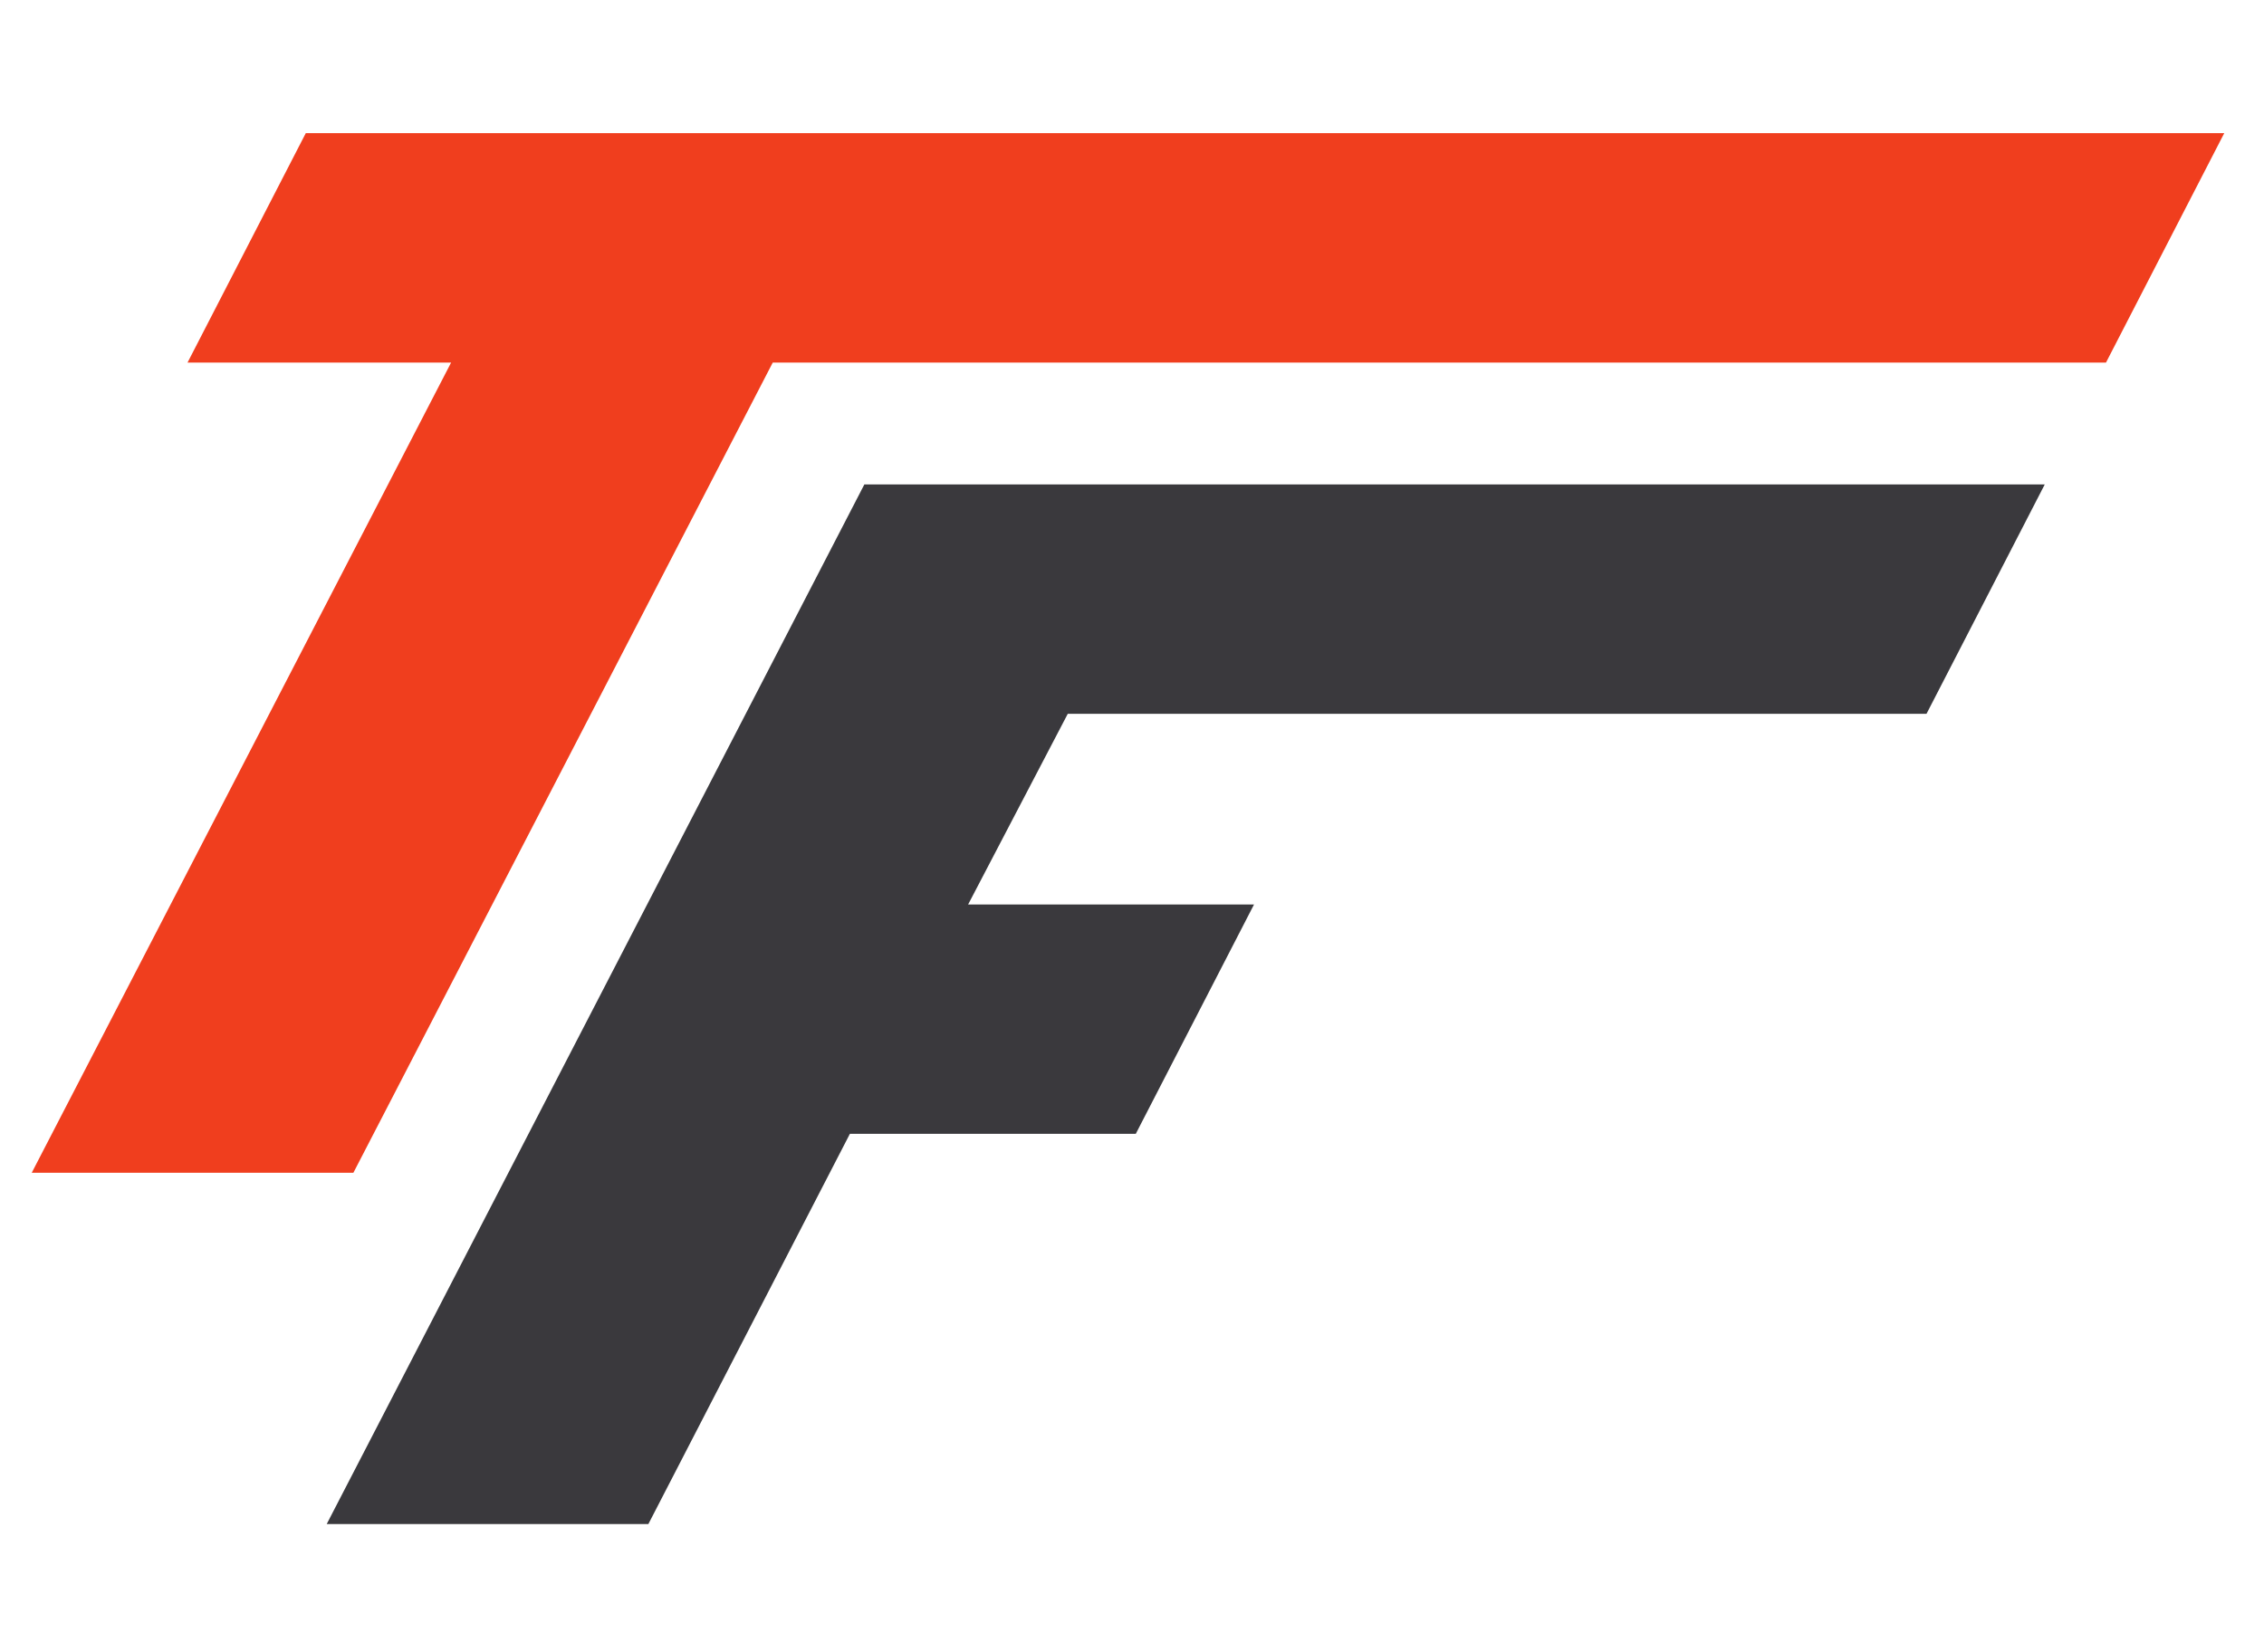
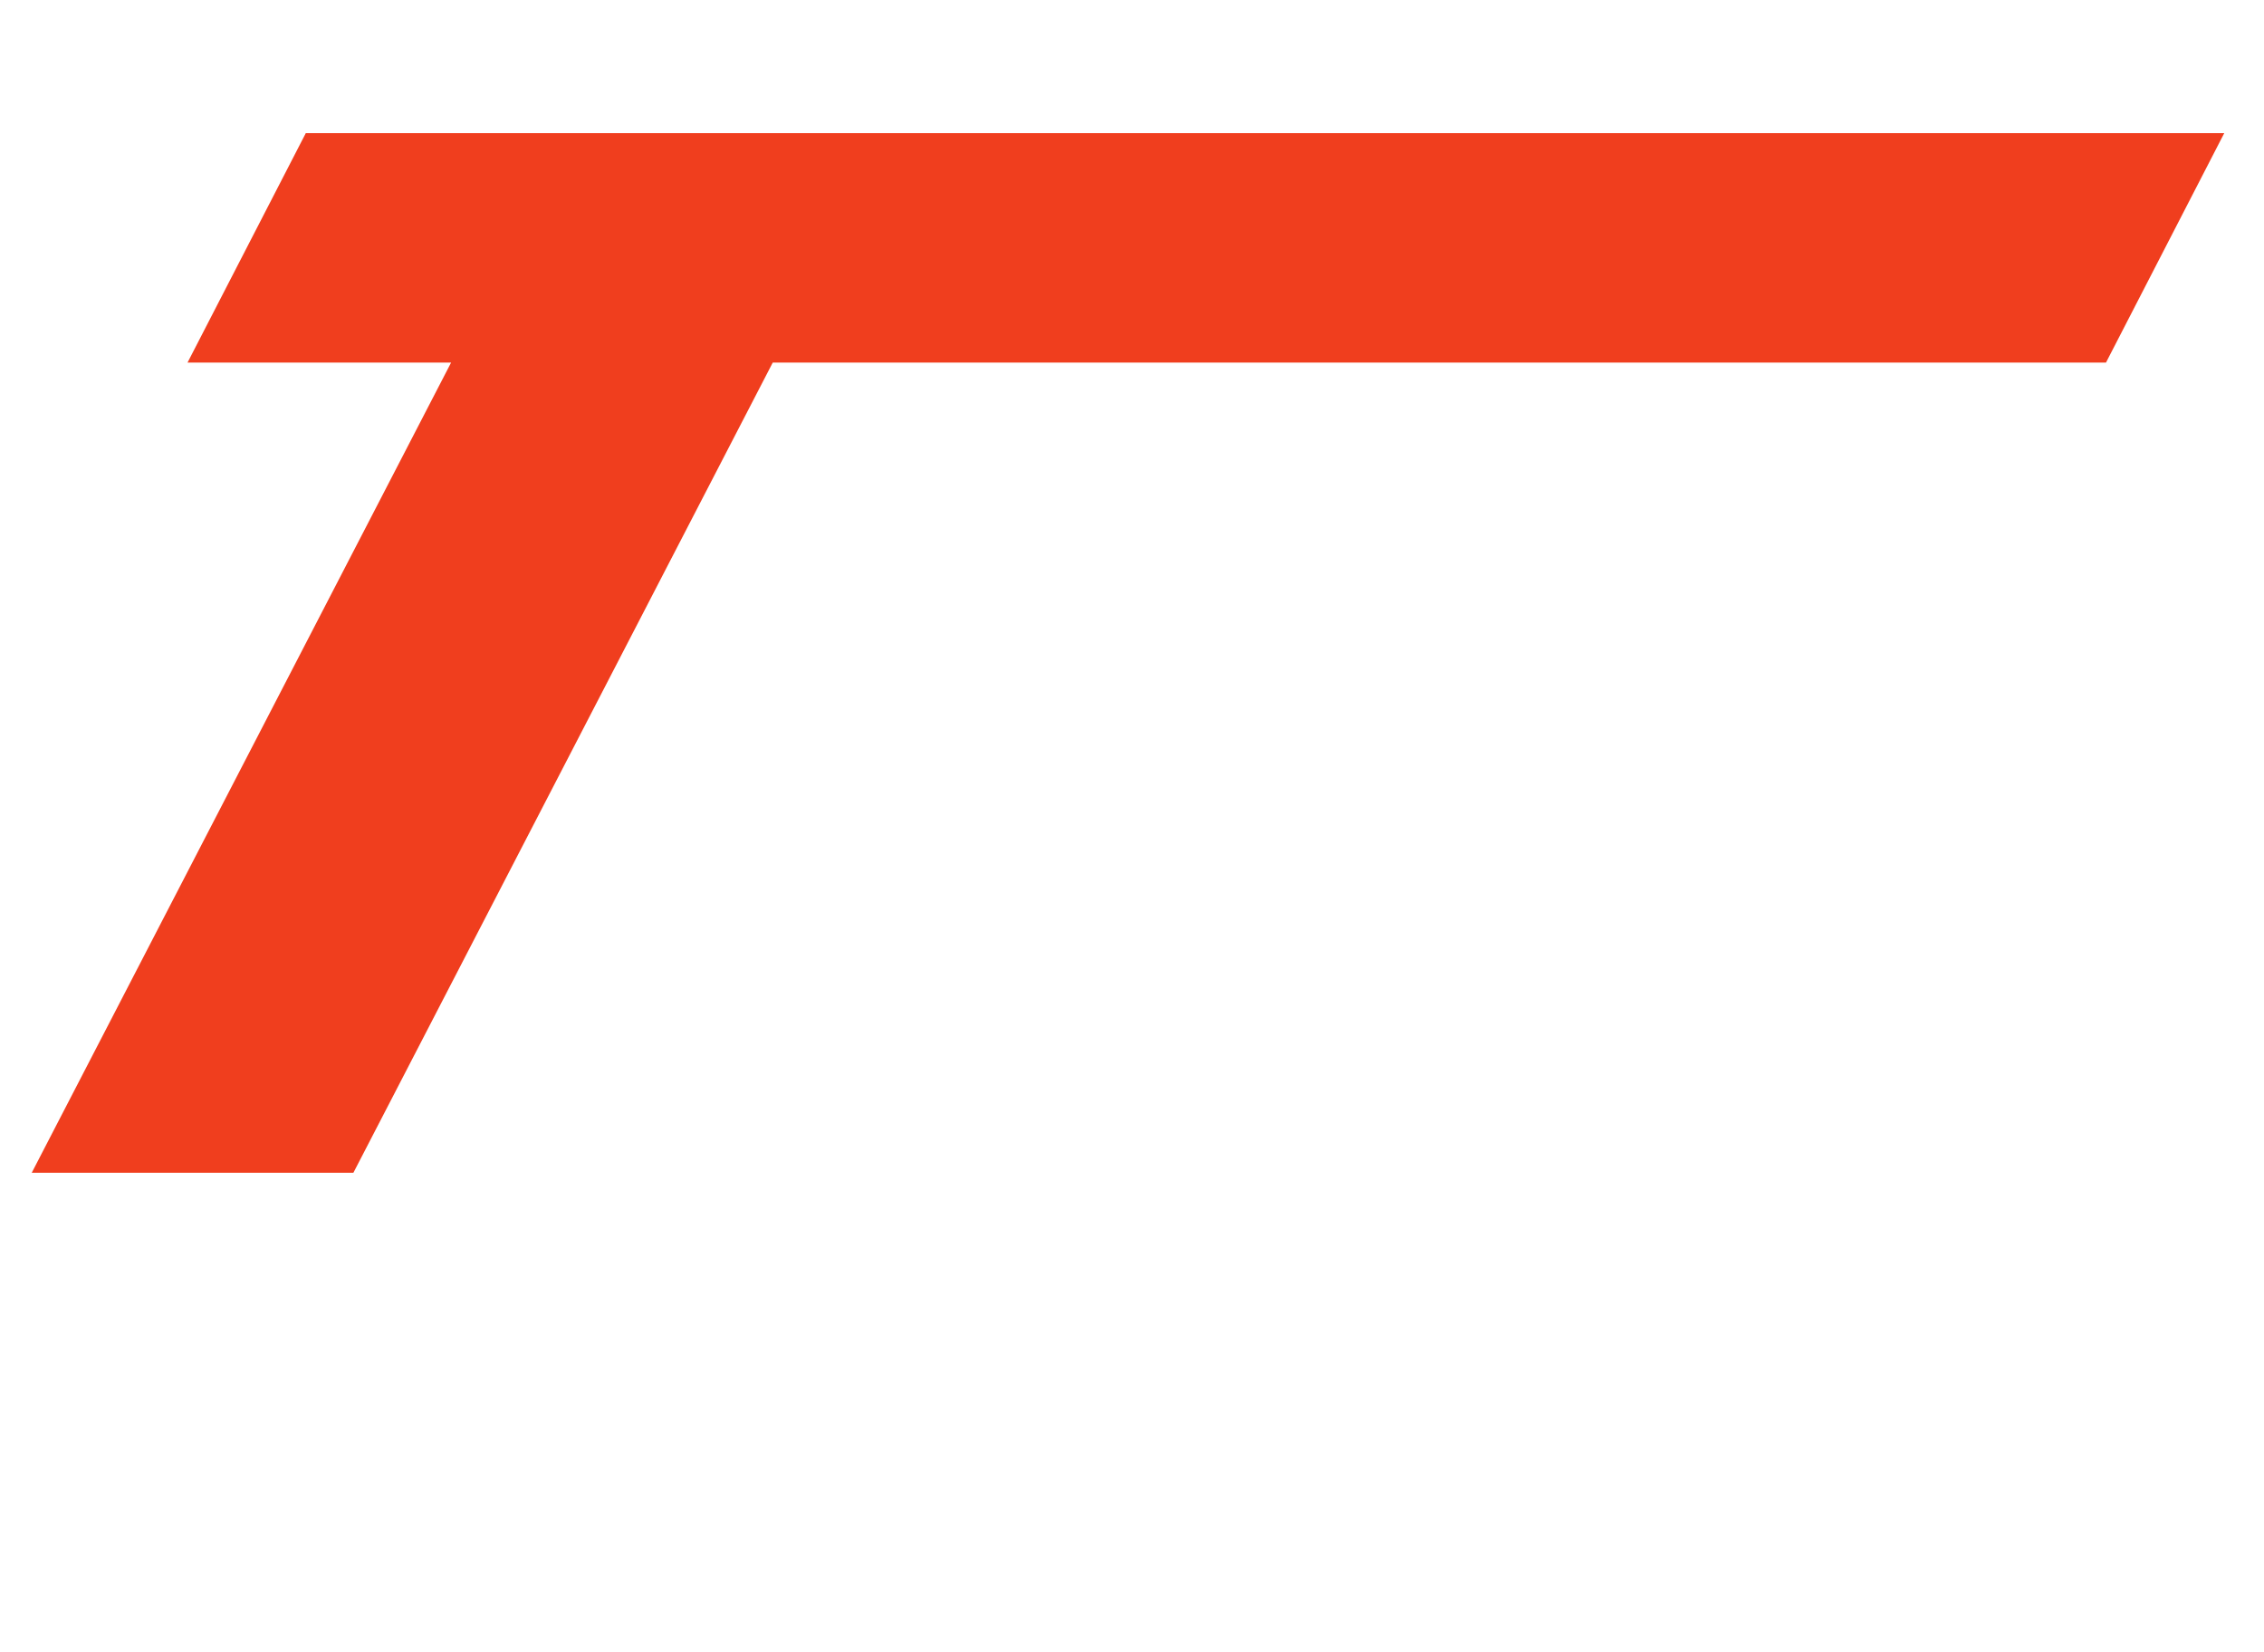
<svg xmlns="http://www.w3.org/2000/svg" xmlns:ns1="http://sodipodi.sourceforge.net/DTD/sodipodi-0.dtd" xmlns:ns2="http://www.inkscape.org/namespaces/inkscape" id="svg1" width="288" height="210.16" viewBox="0 0 288 210.16" ns1:docname="TOP01 Logo Final_TF Emblem_TwoColor_OrangeDarkGrey.eps">
  <defs id="defs1" />
  <g id="g1" ns2:groupmode="layer" ns2:label="1">
    <g id="group-R5" transform="matrix(1.308,0,0,1.308,-44.391,-32.392)">
      <path id="path2" d="M 513.582,536.488 H 278.379 l 306.664,592.382 h -192.73 l 86.457,167.72 h 1402.85 l -86.46,-167.72 H 820.246 L 513.582,536.488" style="fill:#f03e1e;fill-opacity:1;fill-rule:nonzero;stroke:none" transform="matrix(0.133,0,0,-0.133,0,210.16)" />
-       <path id="path3" d="M 1172.16,732.641 1085.7,564.949 H 876.645 L 729.289,279.648 H 494.086 l 393.125,760.102 h 863.149 l -86.47,-167.719 h -627.94 l -72.848,-139.39 h 209.058" style="fill:#3a393d;fill-opacity:1;fill-rule:nonzero;stroke:none" transform="matrix(0.133,0,0,-0.133,0,210.16)" />
    </g>
  </g>
</svg>